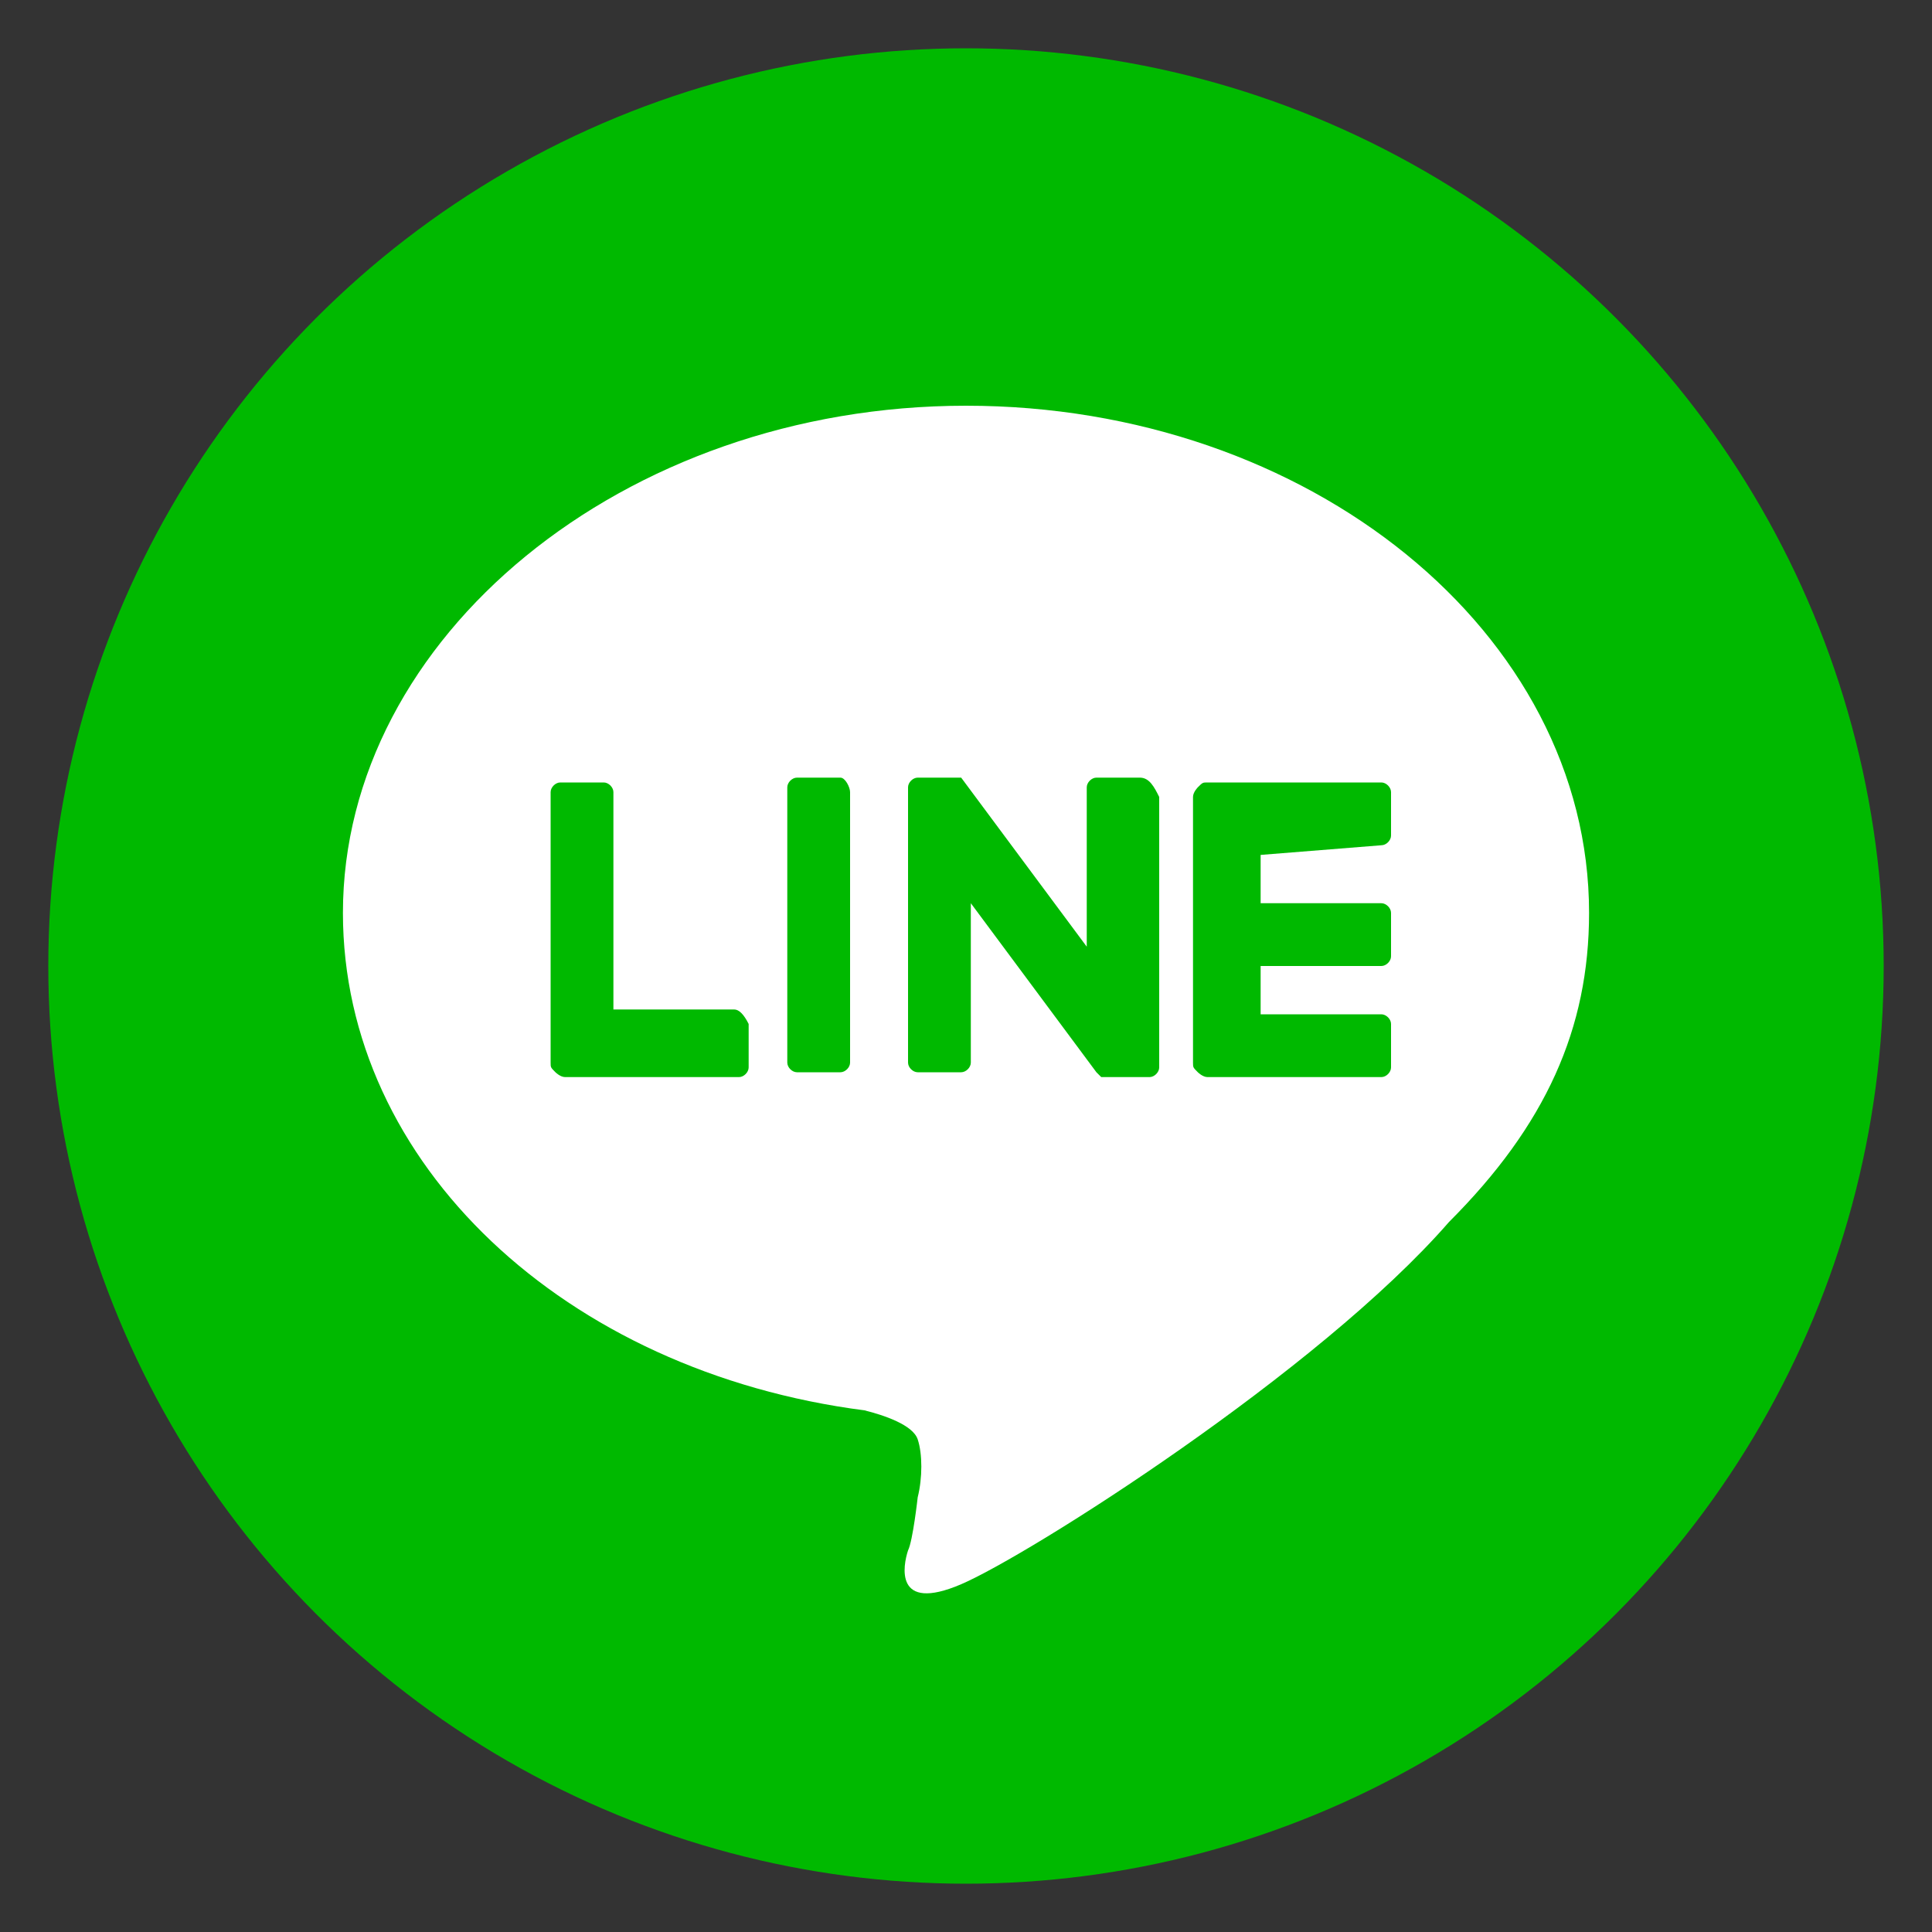
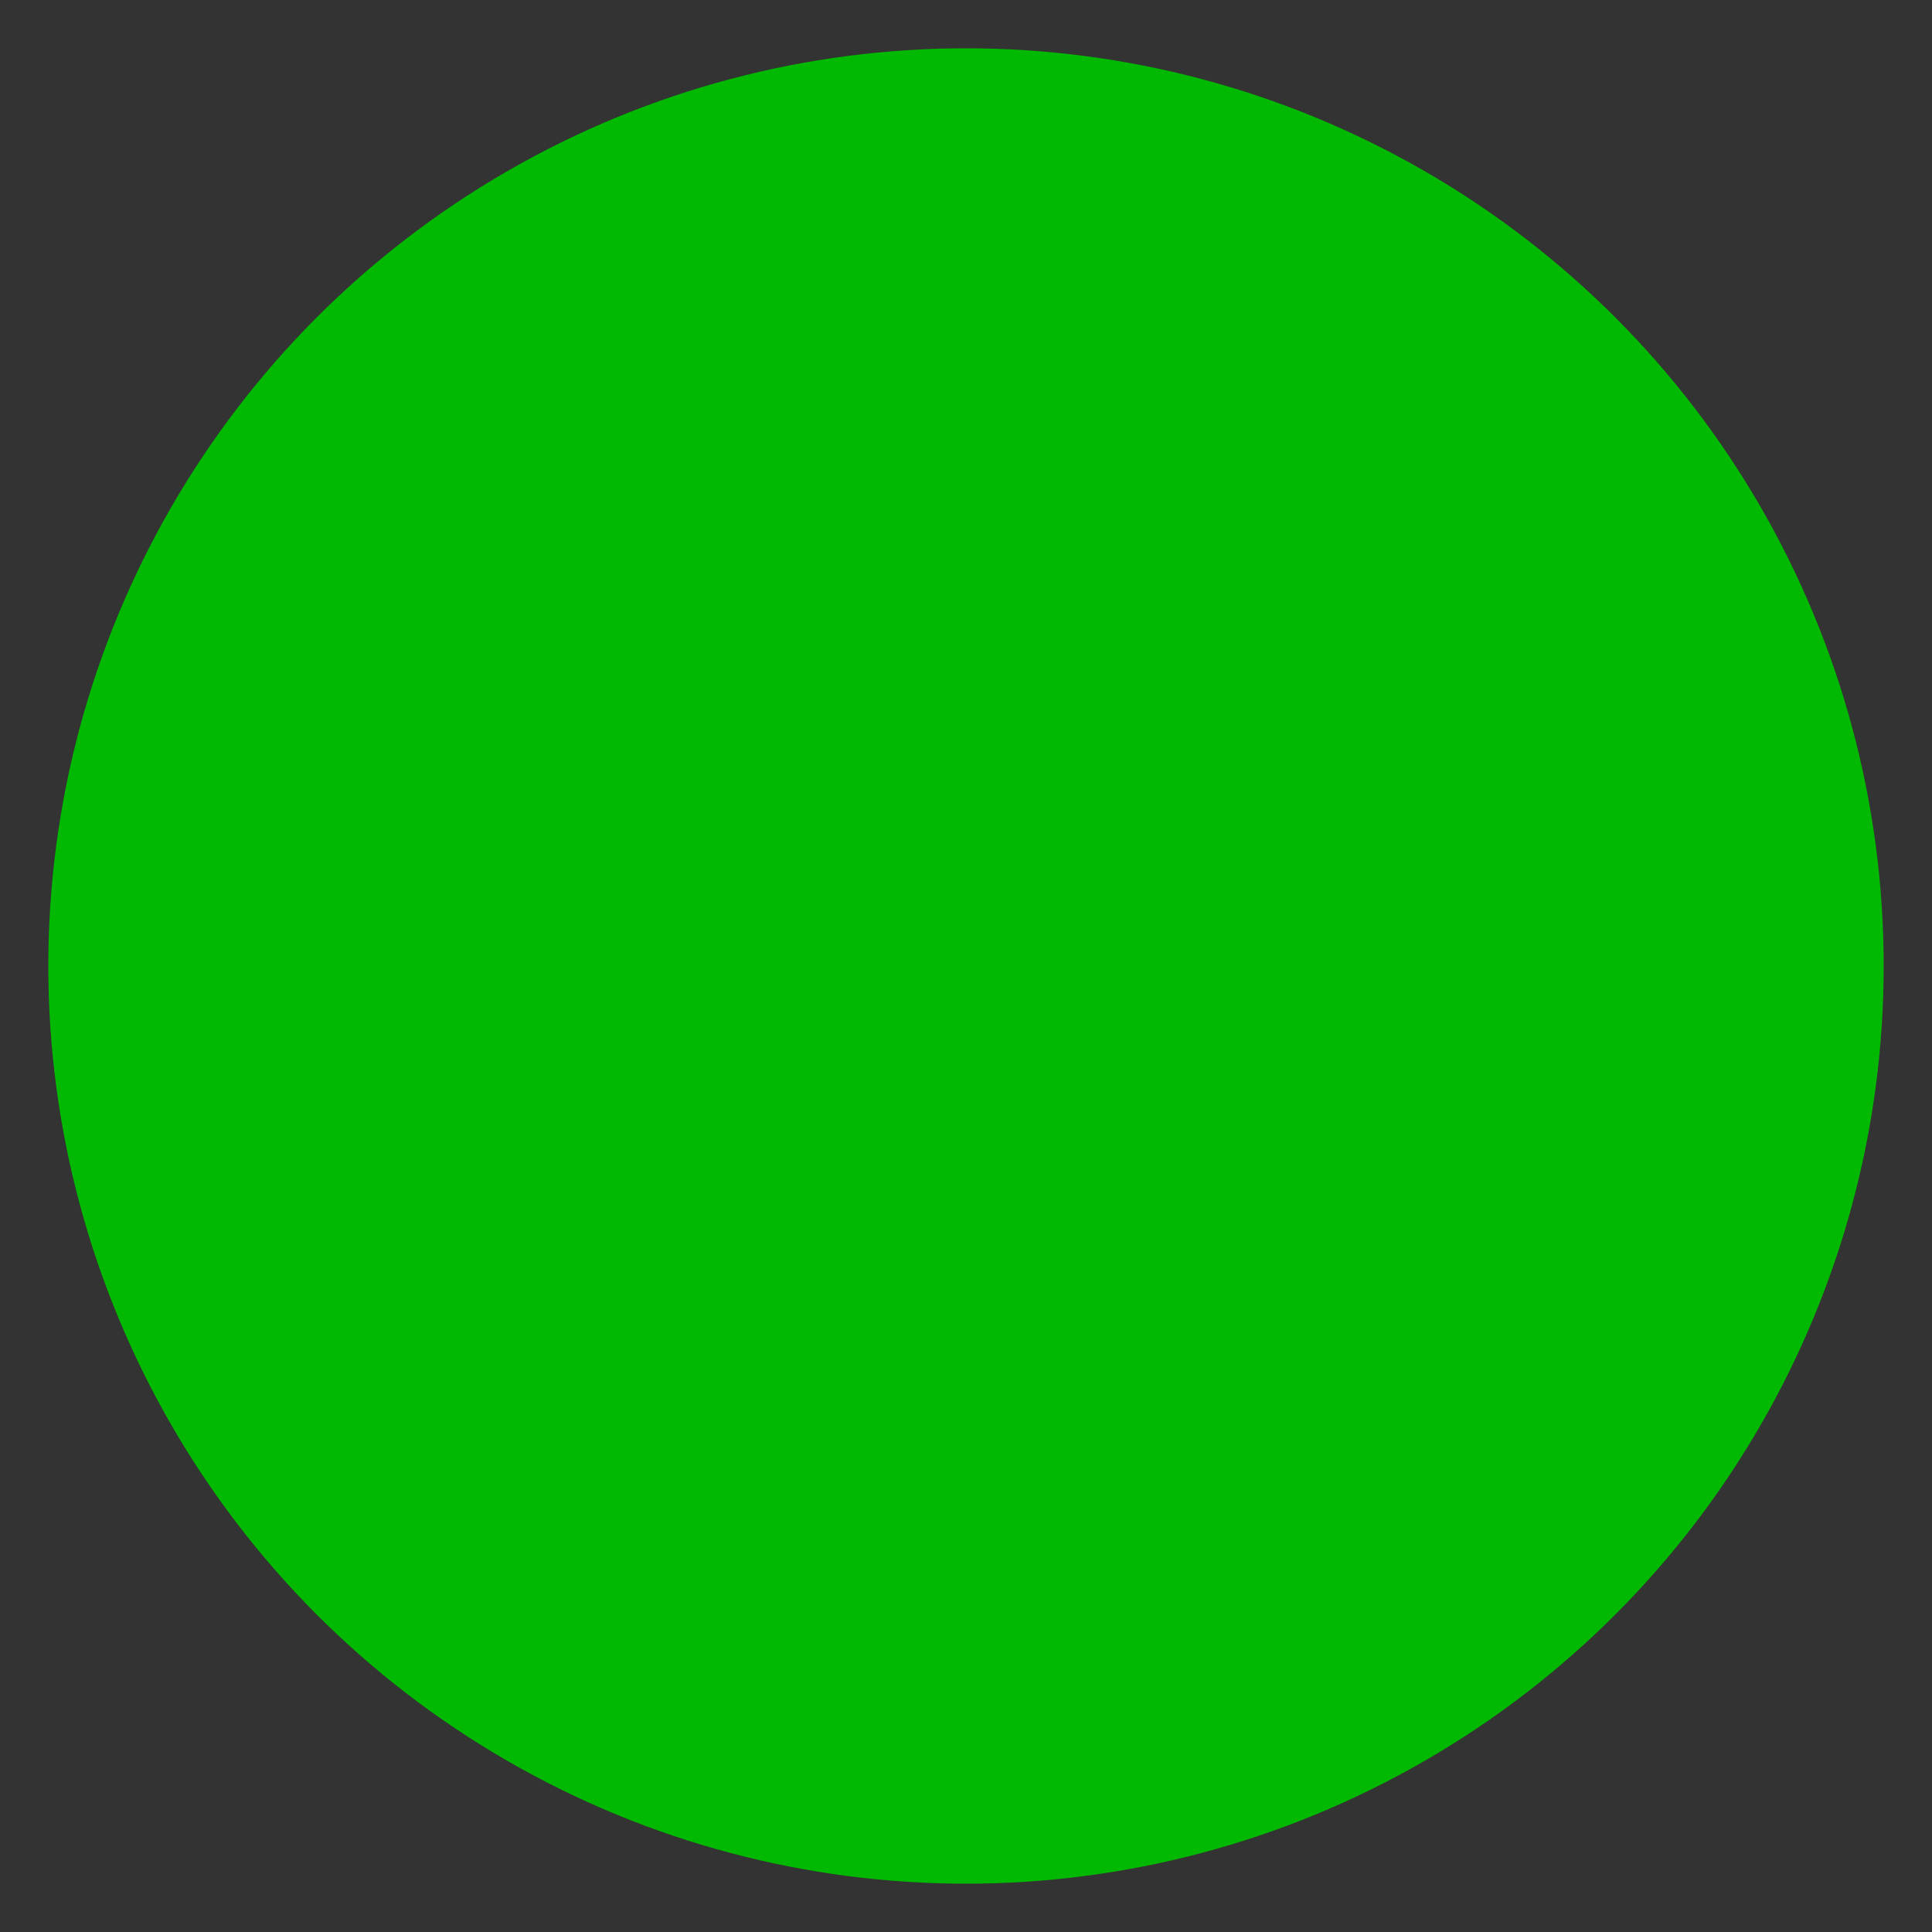
<svg xmlns="http://www.w3.org/2000/svg" xml:space="preserve" id="圖層_1" x="0" y="0" style="enable-background:new 0 0 40 40" version="1.1" viewBox="0 0 40 40" width="40" height="40">
  <rect x="0" y="0" width="40" height="40" fill="#333333" stroke="none" />
  <style>
    .st0{fill:#00b900}
  </style>
  <circle cx="20" cy="20" r="19" class="st0" />
-   <path d="M32.9 18.9c0-5.8-5.8-10.5-12.9-10.5S7.1 13.2 7.1 18.9c0 5.2 4.6 9.5 10.8 10.3.4.1 1 .3 1.1.6.1.3.1.8 0 1.2 0 0-.1.9-.2 1.1-.1.3-.3 1.3 1.1.7 1.4-.6 7.4-4.4 10.1-7.5 2-2 2.9-4 2.9-6.4" style="fill:#fff" />
  <path d="M17.4 16.1h-.9c-.1 0-.2.1-.2.2V22c0 .1.1.2.2.2h.9c.1 0 .2-.1.2-.2v-5.6c0-.1-.1-.3-.2-.3M23.6 16.1h-.9c-.1 0-.2.1-.2.2v3.3l-2.6-3.5H19c-.1 0-.2.1-.2.2V22c0 .1.1.2.2.2h.9c.1 0 .2-.1.2-.2v-3.3l2.6 3.5.1.1h1c.1 0 .2-.1.2-.2v-5.6c-.1-.2-.2-.4-.4-.4M15.2 20.9h-2.5v-4.5c0-.1-.1-.2-.2-.2h-.9c-.1 0-.2.1-.2.2V22c0 .1 0 .1.1.2 0 0 .1.1.2.1h3.6c.1 0 .2-.1.2-.2v-.9c-.1-.2-.2-.3-.3-.3M28.6 17.5c.1 0 .2-.1.2-.2v-.9c0-.1-.1-.2-.2-.2H25c-.1 0-.1 0-.2.1 0 0-.1.1-.1.2V22c0 .1 0 .1.1.2 0 0 .1.1.2.1h3.6c.1 0 .2-.1.2-.2v-.9c0-.1-.1-.2-.2-.2h-2.5v-1h2.5c.1 0 .2-.1.2-.2v-.9c0-.1-.1-.2-.2-.2h-2.5v-1l2.5-.2z" class="st0" />
</svg>